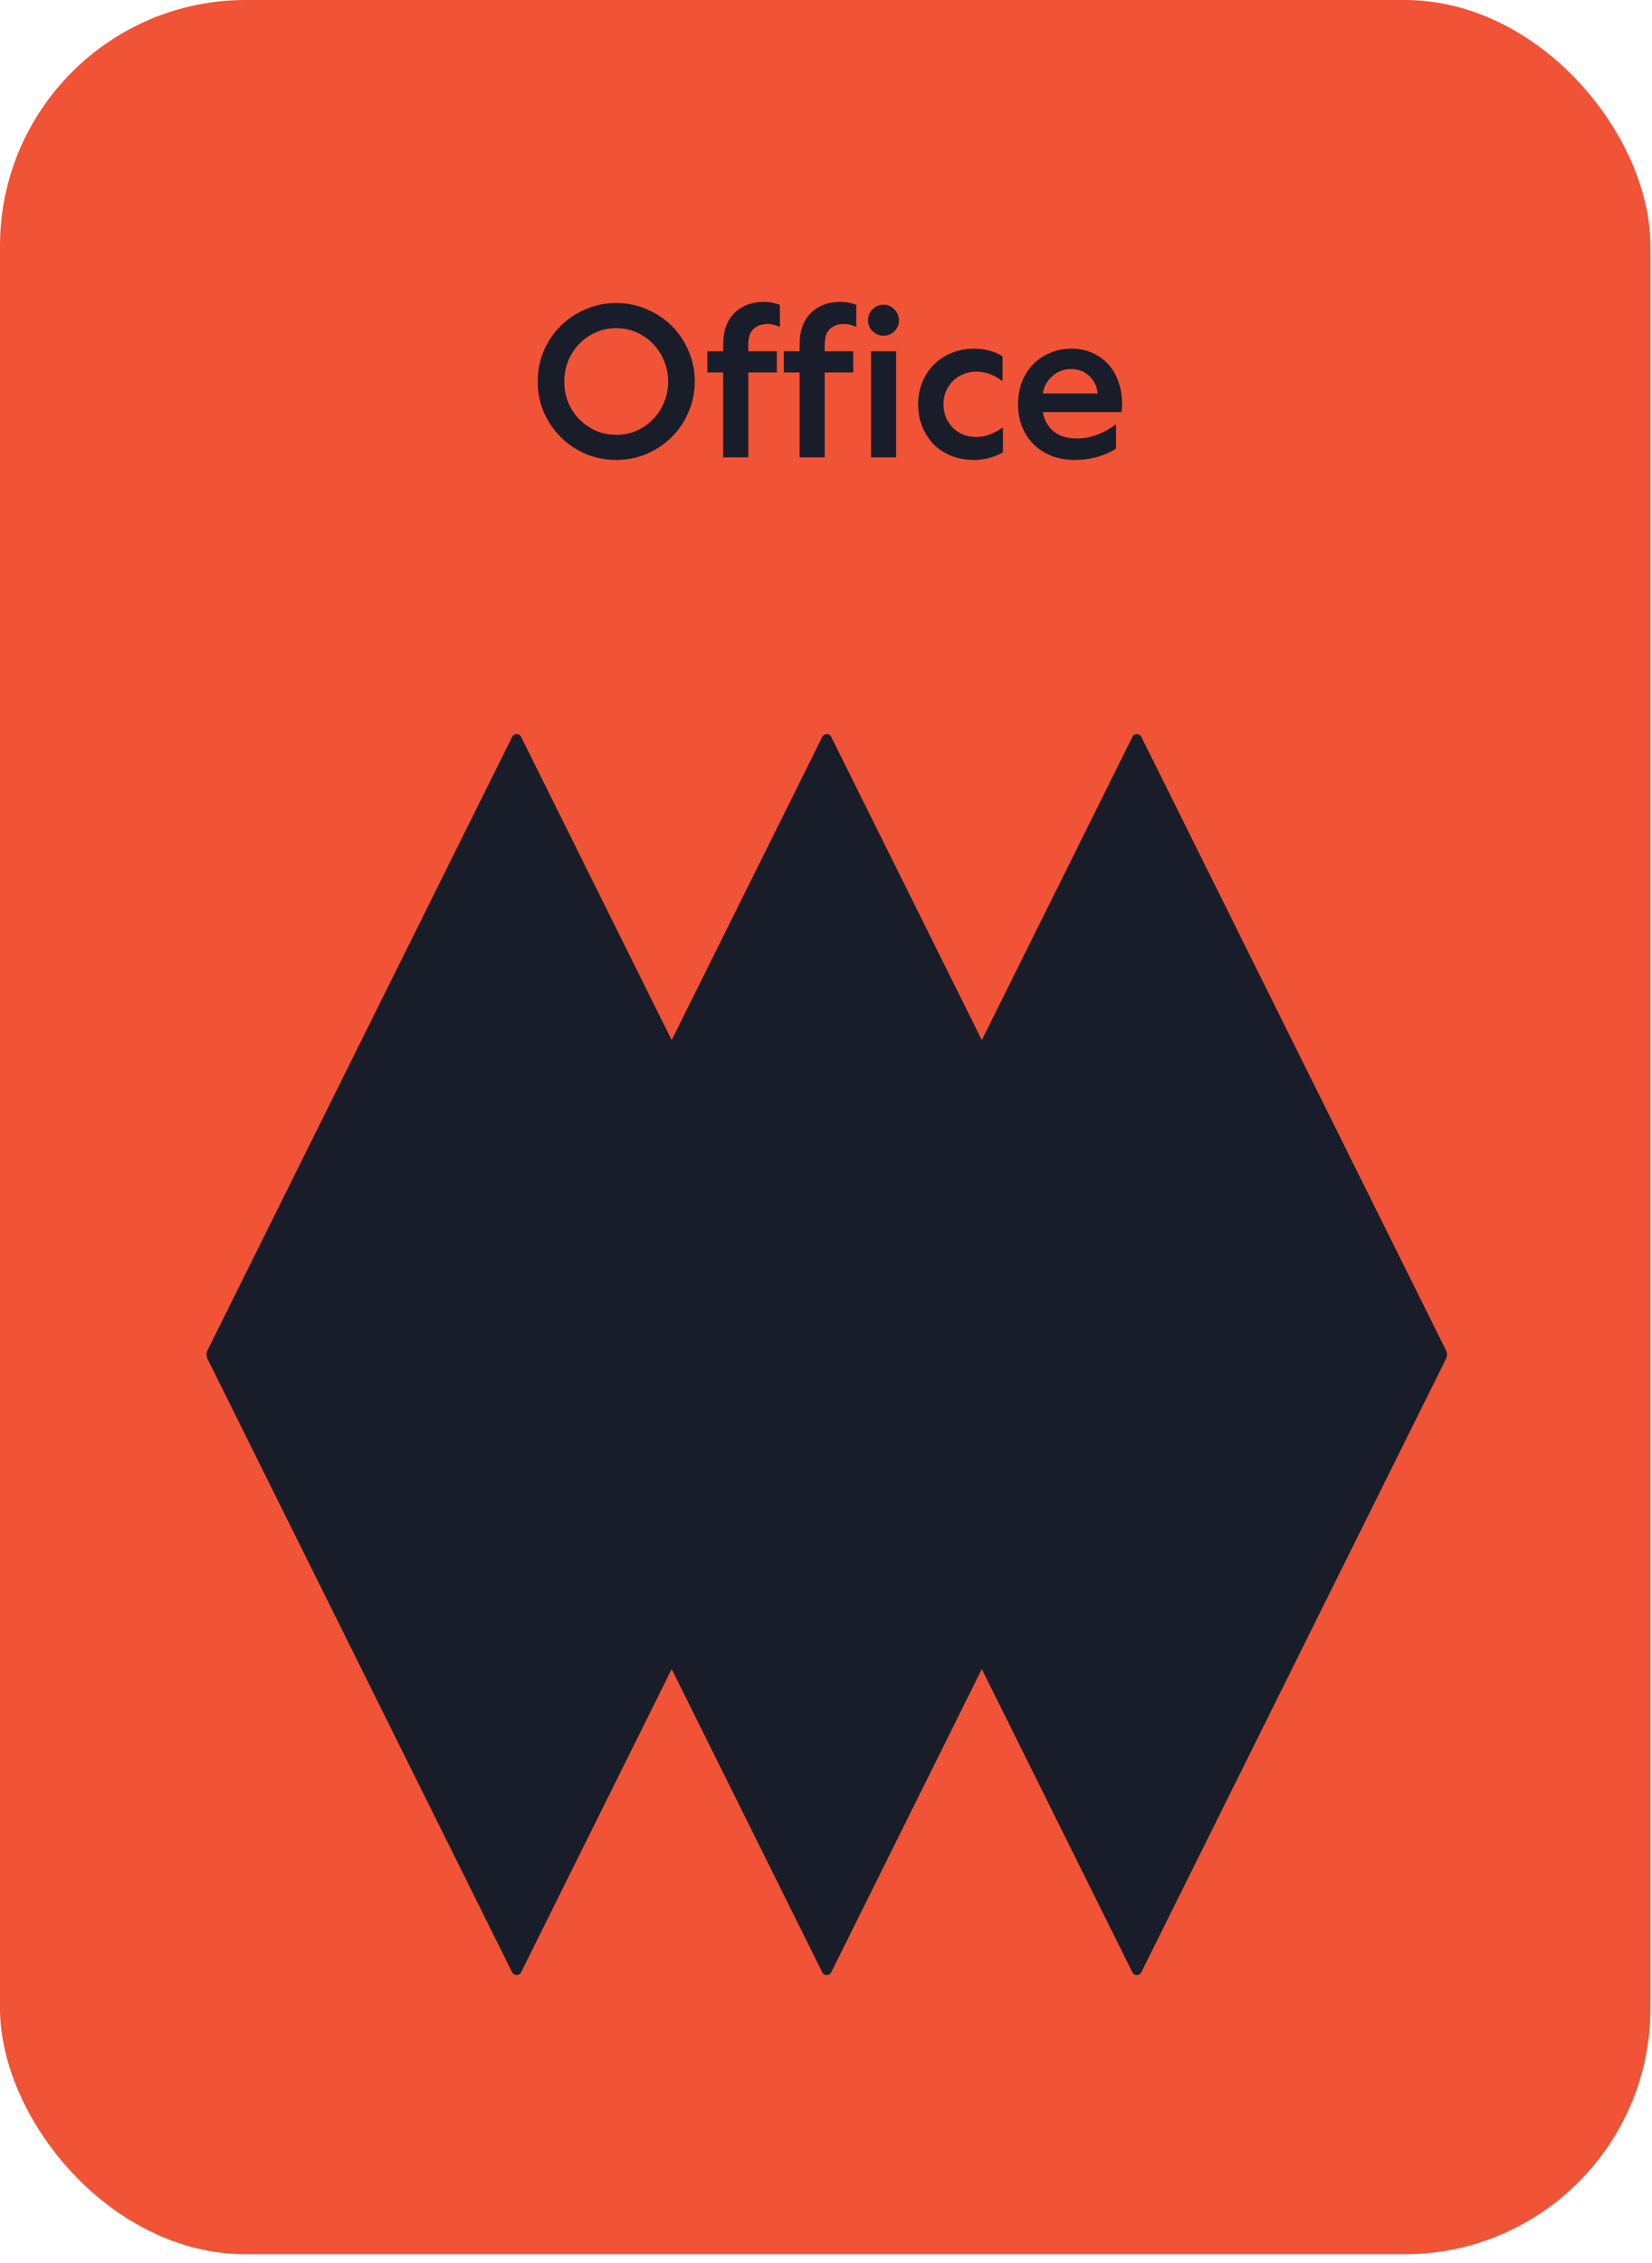
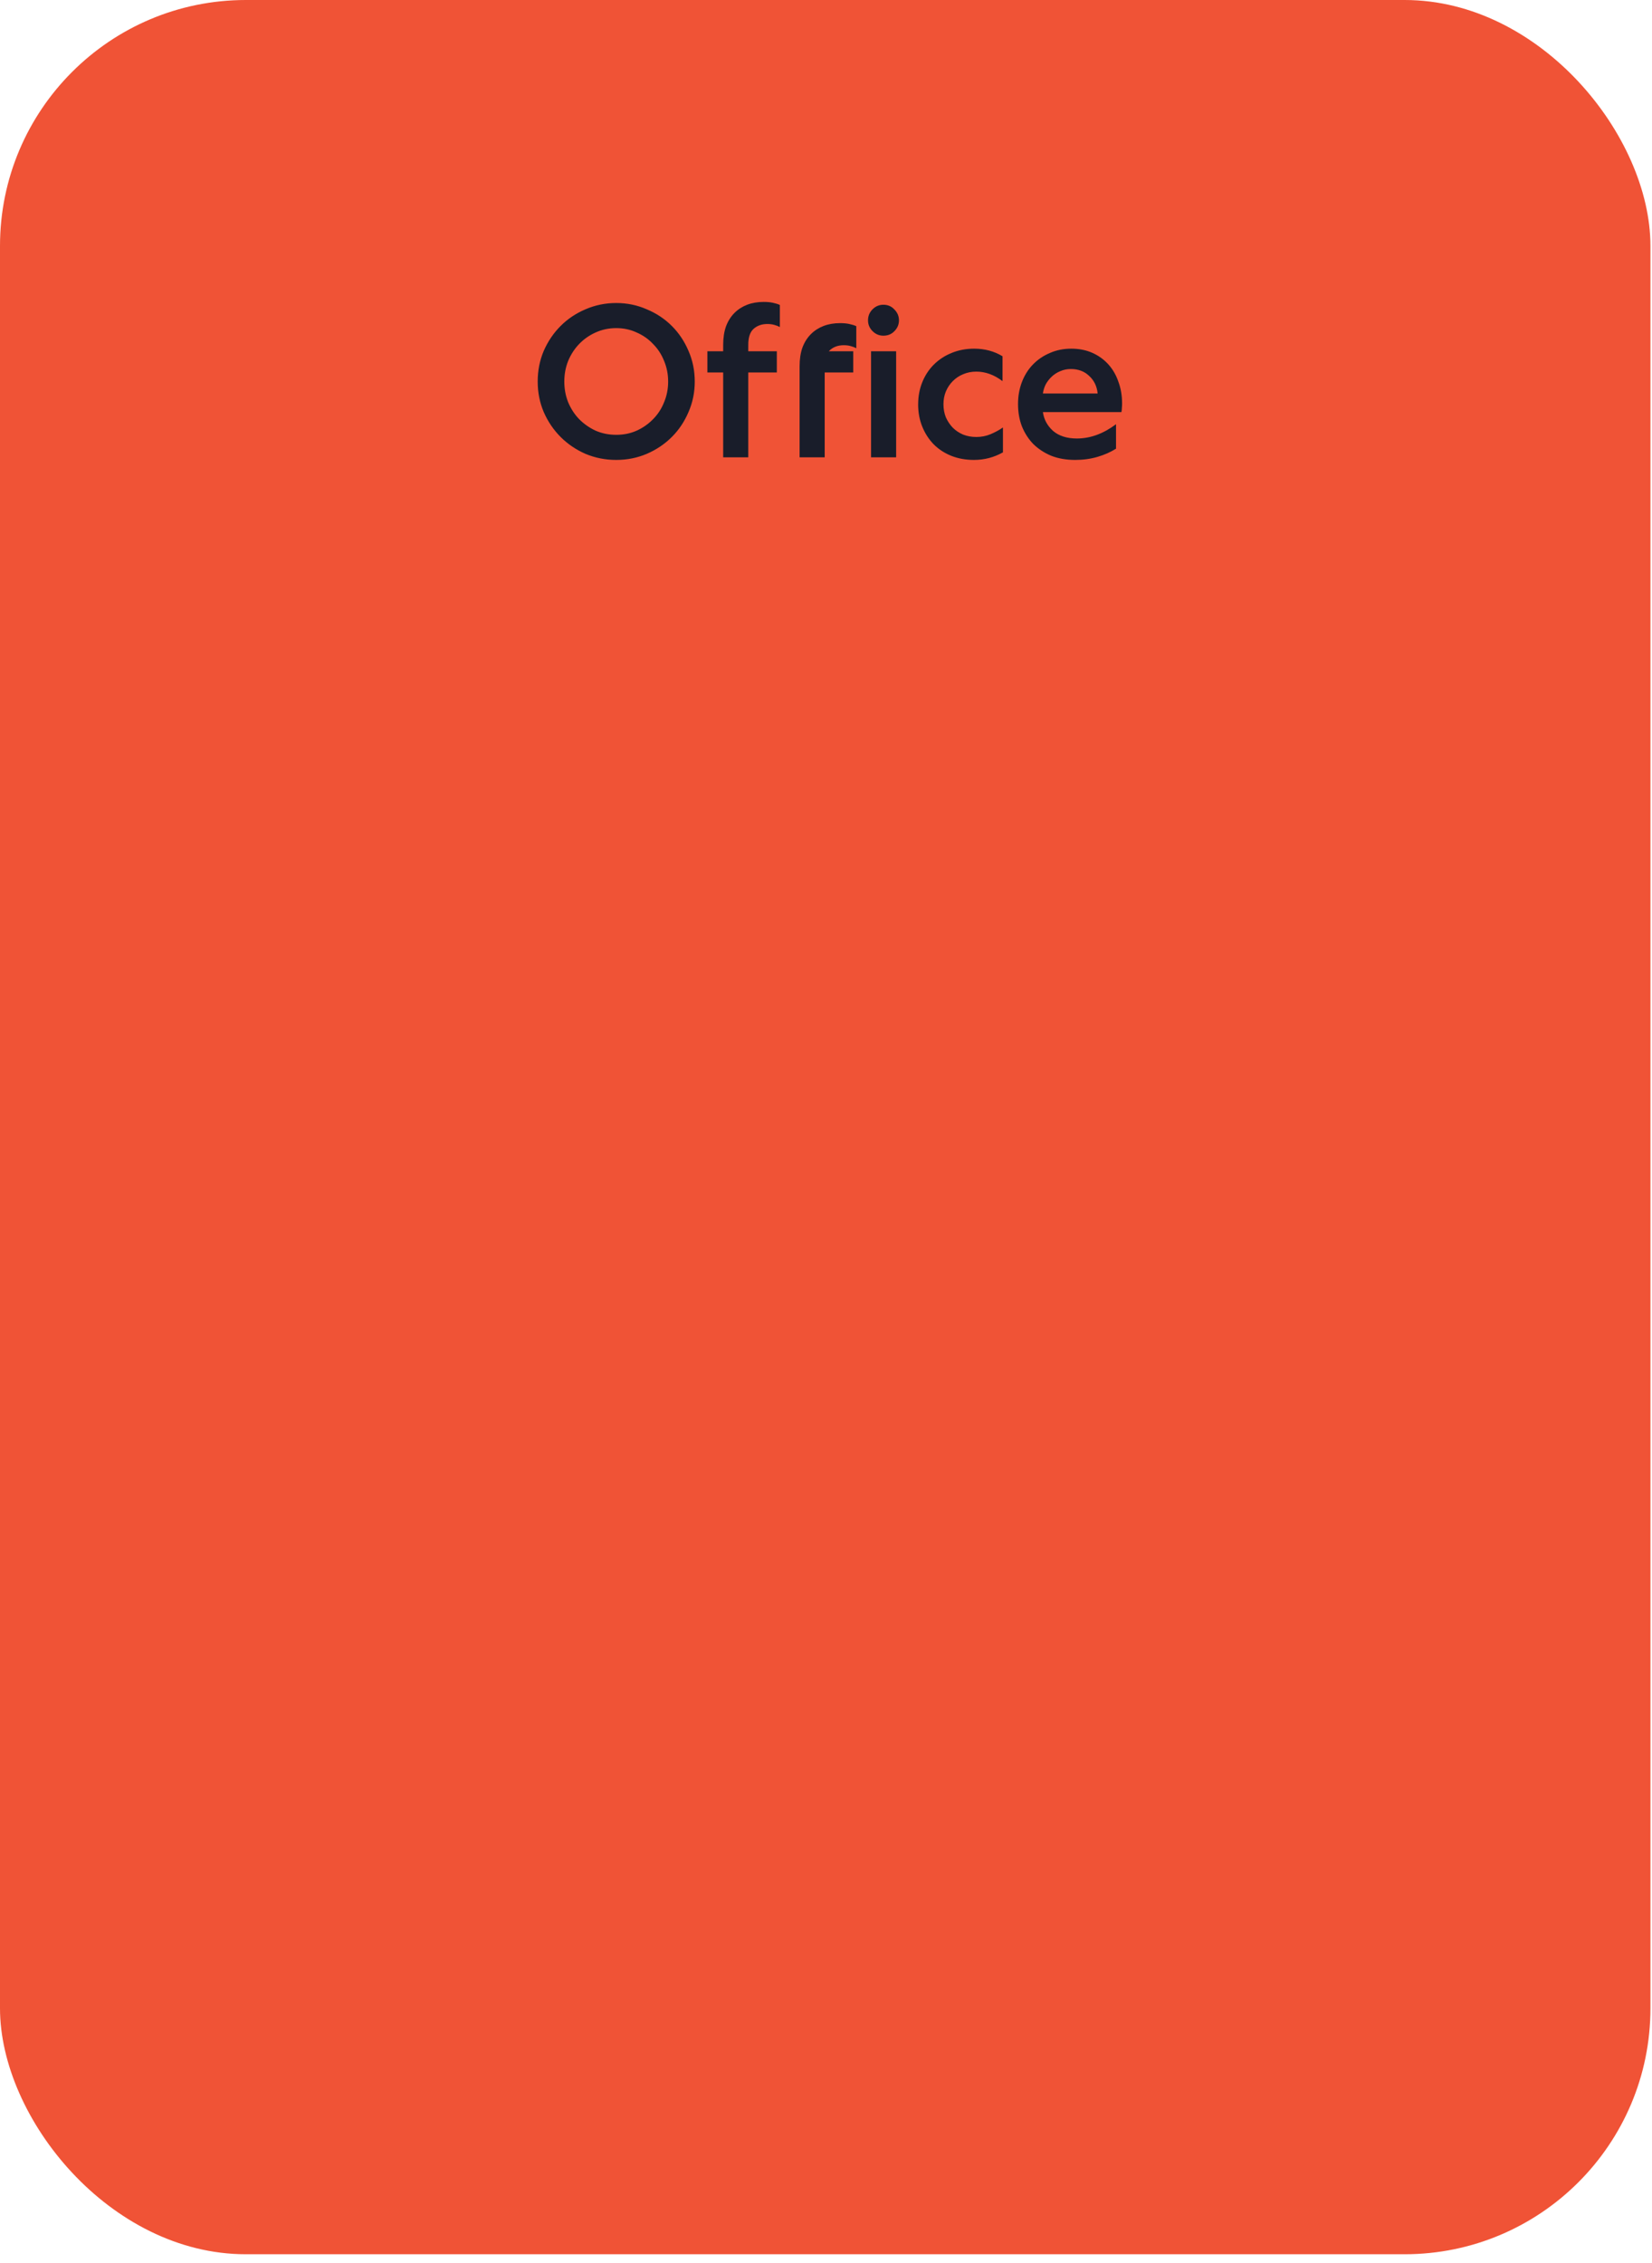
<svg xmlns="http://www.w3.org/2000/svg" fill="none" height="230" viewBox="0 0 168 230" width="168">
  <rect fill="#f05336" height="229.136" rx="25" width="167.842" />
  <g fill="#191d2a">
-     <path d="m54.681 38.786c0-1.115.205-2.156.616-3.124.425-.968.997-1.811 1.716-2.53.719-.719 1.562-1.283 2.53-1.694.983-.425 2.024-.638 3.124-.638s2.134.213 3.102.638c.983.411 1.833.975 2.552 1.694.719.719 1.283 1.562 1.694 2.53.425.968.638 2.009.638 3.124 0 1.1-.213 2.134-.638 3.102-.411.968-.975 1.811-1.694 2.53-.719.719-1.569 1.291-2.552 1.716-.968.411-2.002.616-3.102.616s-2.141-.205-3.124-.616c-.968-.425-1.811-.997-2.53-1.716-.719-.719-1.291-1.562-1.716-2.53-.411-.968-.616-2.002-.616-3.102zm2.706 0c0 .748.132 1.452.396 2.112.279.66.653 1.232 1.122 1.716.484.484 1.041.873 1.672 1.166.645.279 1.342.418 2.09.418s1.437-.139 2.068-.418c.645-.293 1.203-.682 1.672-1.166.484-.484.858-1.056 1.122-1.716.279-.66.418-1.364.418-2.112s-.139-1.452-.418-2.112c-.264-.66-.638-1.232-1.122-1.716-.469-.499-1.027-.887-1.672-1.166-.631-.293-1.32-.44-2.068-.44s-1.445.147-2.09.44c-.631.279-1.188.667-1.672 1.166-.469.484-.843 1.056-1.122 1.716-.264.66-.396 1.364-.396 2.112zm18.708-3.08h2.904v2.156h-2.904v8.624h-2.552v-8.624h-1.606v-2.156h1.606v-.638c0-.719.095-1.349.286-1.892.205-.543.491-.997.858-1.364.367-.367.799-.645 1.298-.836.499-.191 1.056-.286 1.672-.286.367 0 .682.029.946.088.279.059.513.132.704.22v2.244c-.161-.088-.352-.161-.572-.22-.205-.059-.44-.088-.704-.088-.557 0-1.019.161-1.386.484-.367.323-.55.865-.55 1.628zm7.772 0h2.904v2.156h-2.904v8.624h-2.552v-8.624h-1.606v-2.156h1.606v-.638c0-.719.095-1.349.286-1.892.205-.543.491-.997.858-1.364.367-.367.799-.645 1.298-.836.499-.191 1.056-.286 1.672-.286.367 0 .682.029.946.088.279.059.513.132.704.22v2.244c-.161-.088-.352-.161-.572-.22-.205-.059-.44-.088-.704-.088-.557 0-1.019.161-1.386.484-.367.323-.55.865-.55 1.628zm4.714 10.78v-10.78h2.552v10.78zm2.838-13.926c0 .425-.154.792-.462 1.1-.293.308-.667.462-1.122.462-.425 0-.792-.154-1.1-.462s-.462-.675-.462-1.1c0-.44.154-.814.462-1.122s.675-.462 1.1-.462c.455 0 .829.161 1.122.484.308.308.462.675.462 1.1zm1.953 8.536c0-.807.139-1.555.418-2.244.279-.689.667-1.283 1.166-1.782.513-.513 1.115-.909 1.804-1.188.704-.293 1.474-.44 2.31-.44 1.071 0 2.031.257 2.882.77v2.53c-.851-.645-1.738-.968-2.663-.968-.484 0-.931.088-1.342.264-.396.161-.748.396-1.056.704-.293.293-.528.645-.704 1.056-.161.396-.242.829-.242 1.298 0 .469.081.909.242 1.32.176.396.411.748.704 1.056.293.293.645.528 1.056.704.411.161.858.242 1.342.242.513 0 .998-.095 1.452-.286.454-.191.872-.418 1.254-.682v2.53c-.91.513-1.892.77-2.949.77-.836 0-1.606-.139-2.31-.418-.689-.279-1.283-.667-1.782-1.166-.499-.513-.887-1.115-1.166-1.804-.279-.689-.418-1.445-.418-2.266zm20.122 4.51c-.557.352-1.188.631-1.892.836-.704.205-1.459.308-2.266.308-.894 0-1.701-.139-2.42-.418-.704-.293-1.312-.689-1.826-1.188-.498-.513-.887-1.115-1.166-1.804-.264-.689-.396-1.445-.396-2.266 0-.807.132-1.555.396-2.244.264-.689.638-1.283 1.122-1.782.484-.499 1.056-.887 1.716-1.166.66-.293 1.386-.44 2.178-.44s1.504.139 2.134.418c.631.279 1.174.667 1.628 1.166.455.499.8 1.093 1.034 1.782.25.675.374 1.408.374 2.2 0 .176-.007.33-.022.462 0 .117-.014.257-.044.418h-7.986c.103.748.448 1.386 1.034 1.914.602.513 1.408.77 2.42.77 1.364 0 2.692-.484 3.982-1.452zm-1.87-5.61c-.073-.733-.359-1.327-.858-1.782-.484-.469-1.107-.704-1.87-.704-.381 0-.74.073-1.078.22-.322.132-.608.315-.858.55-.249.235-.454.499-.616.792-.146.293-.242.601-.286.924z" />
-     <path d="m21.102 138.126 30.982 62.357c.187.376.719.376.906 0l15.316-30.828 15.316 30.828c.187.376.719.376.906 0l15.316-30.828 15.315 30.828c.187.376.719.376.904 0l30.986-62.357c.136-.275.136-.597 0-.87l-30.984-62.359c-.187-.376-.719-.376-.903 0l-15.316 30.825-15.318-30.825c-.187-.376-.719-.376-.906 0l-15.316 30.825-15.316-30.825c-.187-.376-.719-.376-.906 0l-30.982 62.357c-.135.272-.135.597 0 .872z" />
+     <path d="m54.681 38.786c0-1.115.205-2.156.616-3.124.425-.968.997-1.811 1.716-2.53.719-.719 1.562-1.283 2.53-1.694.983-.425 2.024-.638 3.124-.638s2.134.213 3.102.638c.983.411 1.833.975 2.552 1.694.719.719 1.283 1.562 1.694 2.53.425.968.638 2.009.638 3.124 0 1.1-.213 2.134-.638 3.102-.411.968-.975 1.811-1.694 2.53-.719.719-1.569 1.291-2.552 1.716-.968.411-2.002.616-3.102.616s-2.141-.205-3.124-.616c-.968-.425-1.811-.997-2.53-1.716-.719-.719-1.291-1.562-1.716-2.53-.411-.968-.616-2.002-.616-3.102zm2.706 0c0 .748.132 1.452.396 2.112.279.66.653 1.232 1.122 1.716.484.484 1.041.873 1.672 1.166.645.279 1.342.418 2.09.418s1.437-.139 2.068-.418c.645-.293 1.203-.682 1.672-1.166.484-.484.858-1.056 1.122-1.716.279-.66.418-1.364.418-2.112s-.139-1.452-.418-2.112c-.264-.66-.638-1.232-1.122-1.716-.469-.499-1.027-.887-1.672-1.166-.631-.293-1.32-.44-2.068-.44s-1.445.147-2.09.44c-.631.279-1.188.667-1.672 1.166-.469.484-.843 1.056-1.122 1.716-.264.66-.396 1.364-.396 2.112zm18.708-3.08h2.904v2.156h-2.904v8.624h-2.552v-8.624h-1.606v-2.156h1.606v-.638c0-.719.095-1.349.286-1.892.205-.543.491-.997.858-1.364.367-.367.799-.645 1.298-.836.499-.191 1.056-.286 1.672-.286.367 0 .682.029.946.088.279.059.513.132.704.22v2.244c-.161-.088-.352-.161-.572-.22-.205-.059-.44-.088-.704-.088-.557 0-1.019.161-1.386.484-.367.323-.55.865-.55 1.628zm7.772 0h2.904v2.156h-2.904v8.624h-2.552v-8.624h-1.606h1.606v-.638c0-.719.095-1.349.286-1.892.205-.543.491-.997.858-1.364.367-.367.799-.645 1.298-.836.499-.191 1.056-.286 1.672-.286.367 0 .682.029.946.088.279.059.513.132.704.22v2.244c-.161-.088-.352-.161-.572-.22-.205-.059-.44-.088-.704-.088-.557 0-1.019.161-1.386.484-.367.323-.55.865-.55 1.628zm4.714 10.78v-10.78h2.552v10.78zm2.838-13.926c0 .425-.154.792-.462 1.1-.293.308-.667.462-1.122.462-.425 0-.792-.154-1.1-.462s-.462-.675-.462-1.1c0-.44.154-.814.462-1.122s.675-.462 1.1-.462c.455 0 .829.161 1.122.484.308.308.462.675.462 1.1zm1.953 8.536c0-.807.139-1.555.418-2.244.279-.689.667-1.283 1.166-1.782.513-.513 1.115-.909 1.804-1.188.704-.293 1.474-.44 2.31-.44 1.071 0 2.031.257 2.882.77v2.53c-.851-.645-1.738-.968-2.663-.968-.484 0-.931.088-1.342.264-.396.161-.748.396-1.056.704-.293.293-.528.645-.704 1.056-.161.396-.242.829-.242 1.298 0 .469.081.909.242 1.32.176.396.411.748.704 1.056.293.293.645.528 1.056.704.411.161.858.242 1.342.242.513 0 .998-.095 1.452-.286.454-.191.872-.418 1.254-.682v2.53c-.91.513-1.892.77-2.949.77-.836 0-1.606-.139-2.31-.418-.689-.279-1.283-.667-1.782-1.166-.499-.513-.887-1.115-1.166-1.804-.279-.689-.418-1.445-.418-2.266zm20.122 4.51c-.557.352-1.188.631-1.892.836-.704.205-1.459.308-2.266.308-.894 0-1.701-.139-2.42-.418-.704-.293-1.312-.689-1.826-1.188-.498-.513-.887-1.115-1.166-1.804-.264-.689-.396-1.445-.396-2.266 0-.807.132-1.555.396-2.244.264-.689.638-1.283 1.122-1.782.484-.499 1.056-.887 1.716-1.166.66-.293 1.386-.44 2.178-.44s1.504.139 2.134.418c.631.279 1.174.667 1.628 1.166.455.499.8 1.093 1.034 1.782.25.675.374 1.408.374 2.2 0 .176-.007.33-.022.462 0 .117-.014.257-.044.418h-7.986c.103.748.448 1.386 1.034 1.914.602.513 1.408.77 2.42.77 1.364 0 2.692-.484 3.982-1.452zm-1.87-5.61c-.073-.733-.359-1.327-.858-1.782-.484-.469-1.107-.704-1.87-.704-.381 0-.74.073-1.078.22-.322.132-.608.315-.858.55-.249.235-.454.499-.616.792-.146.293-.242.601-.286.924z" />
  </g>
</svg>